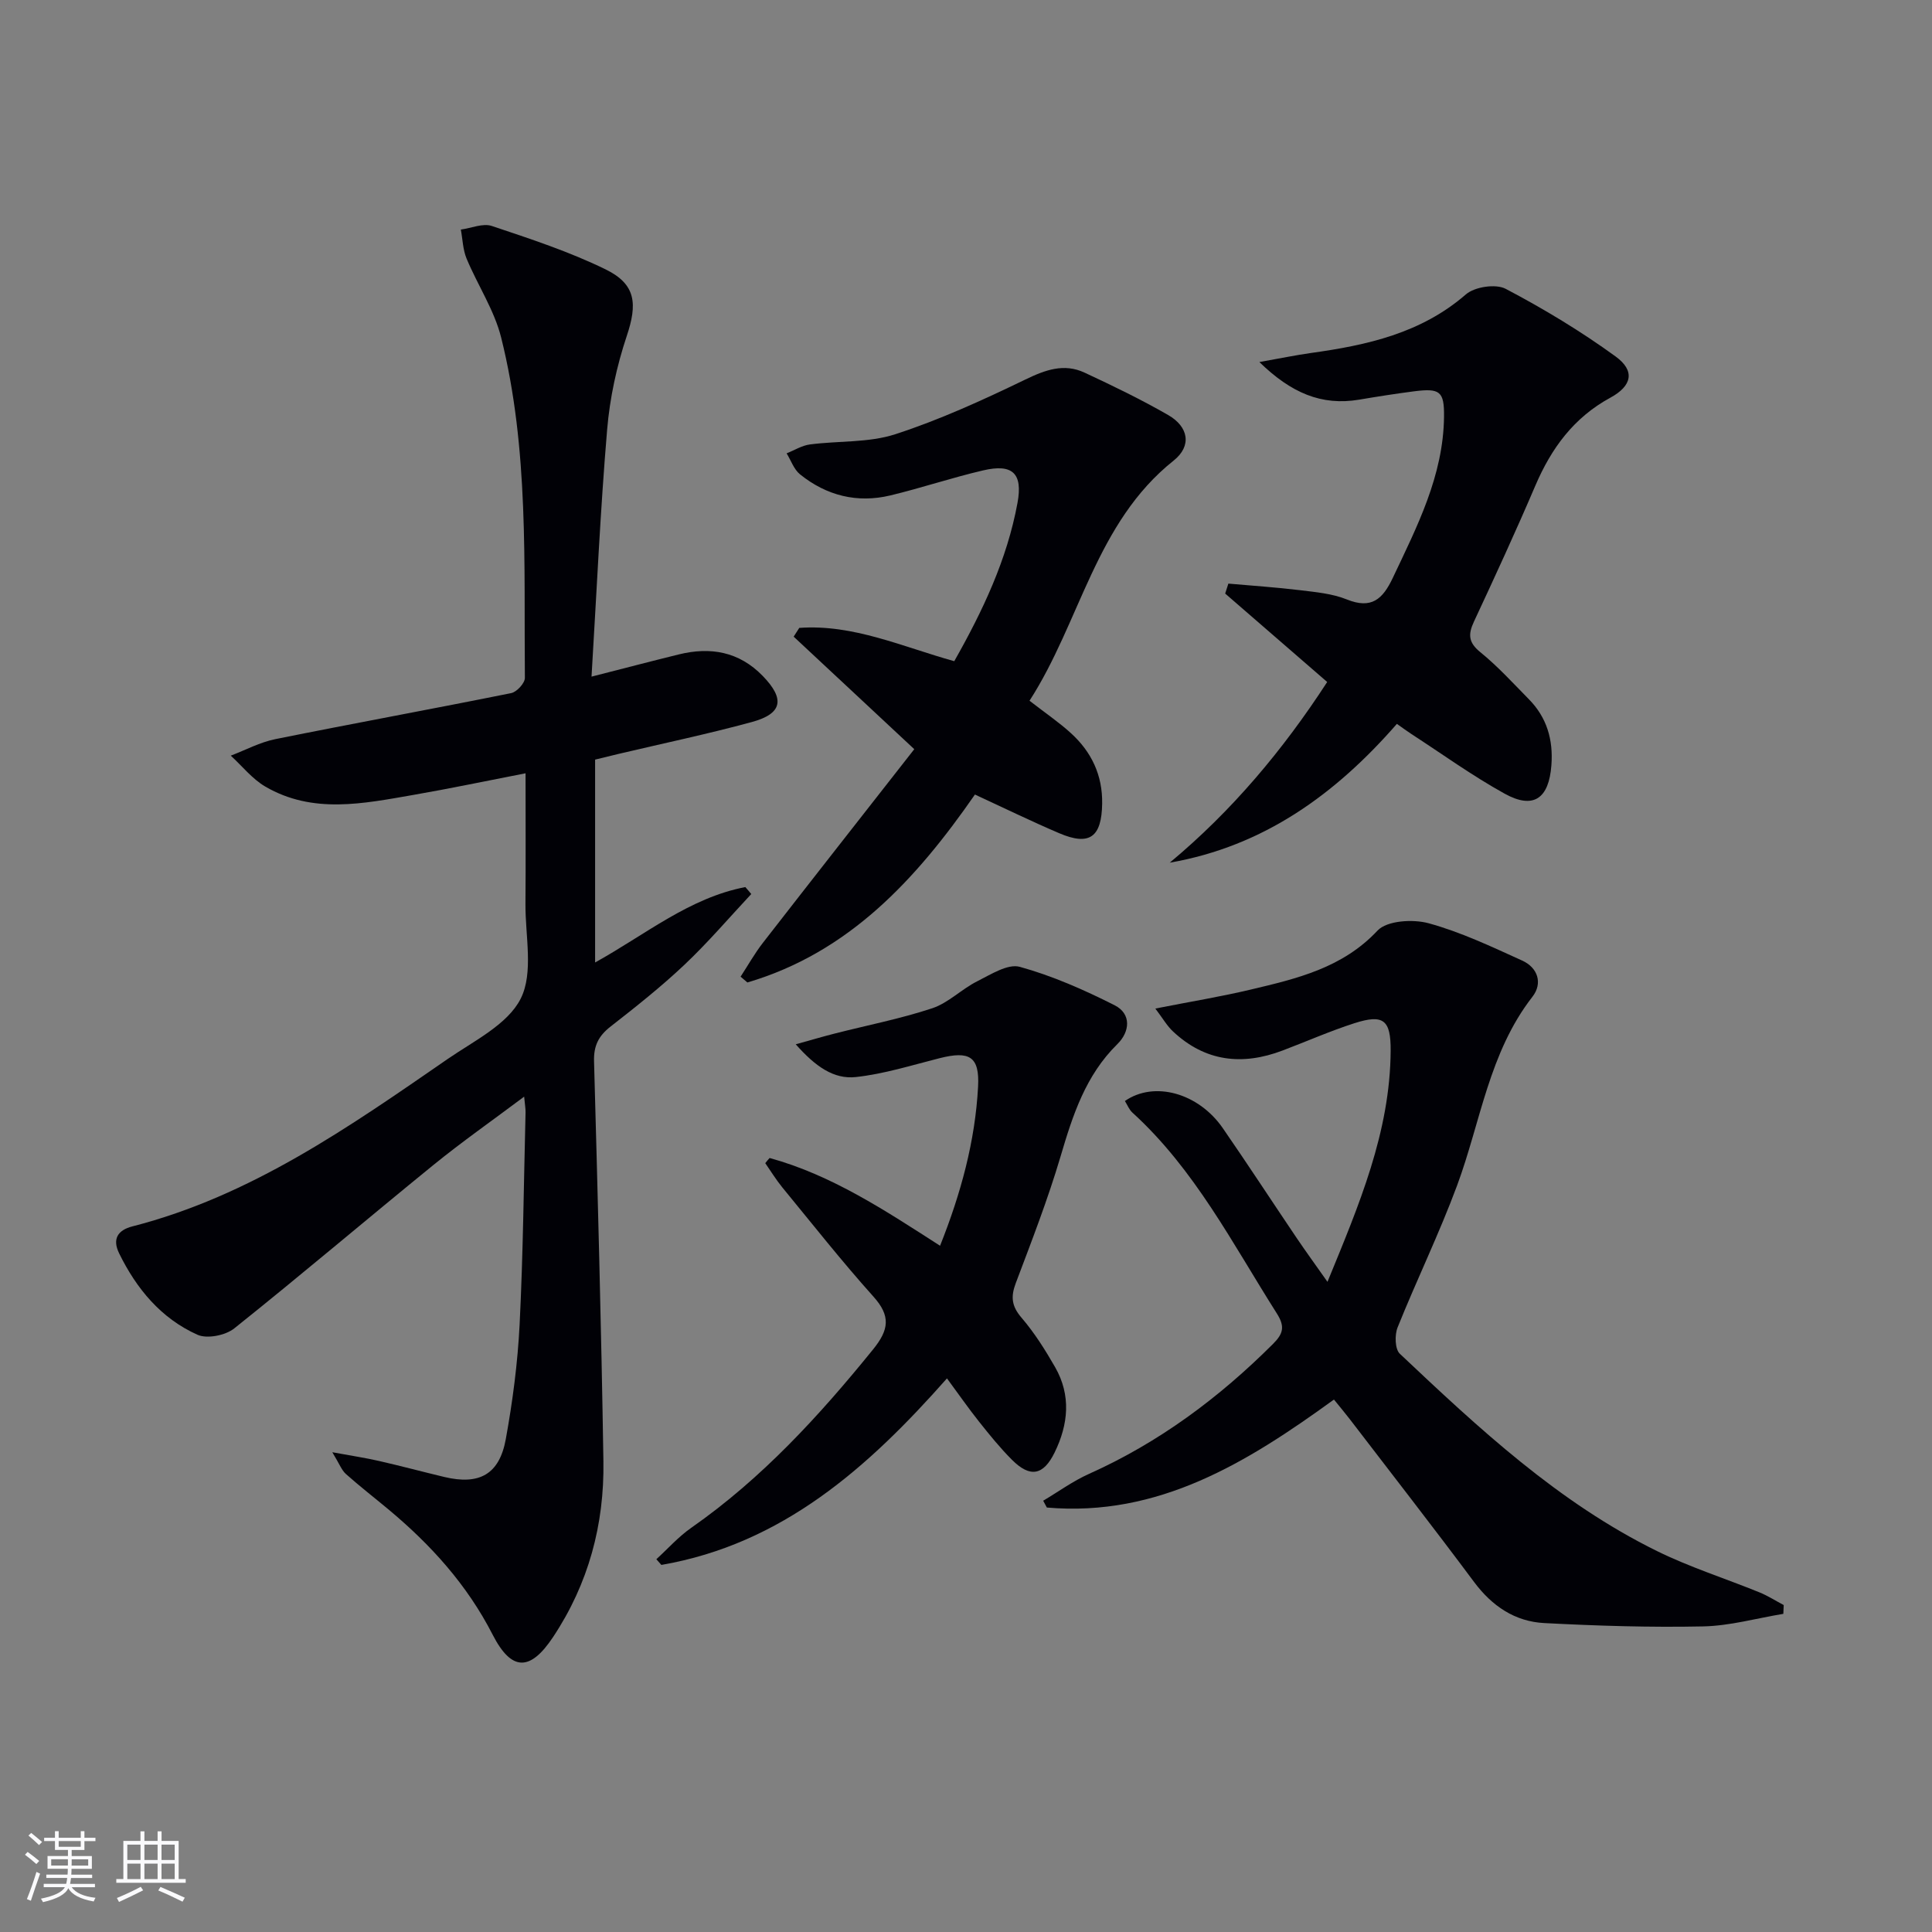
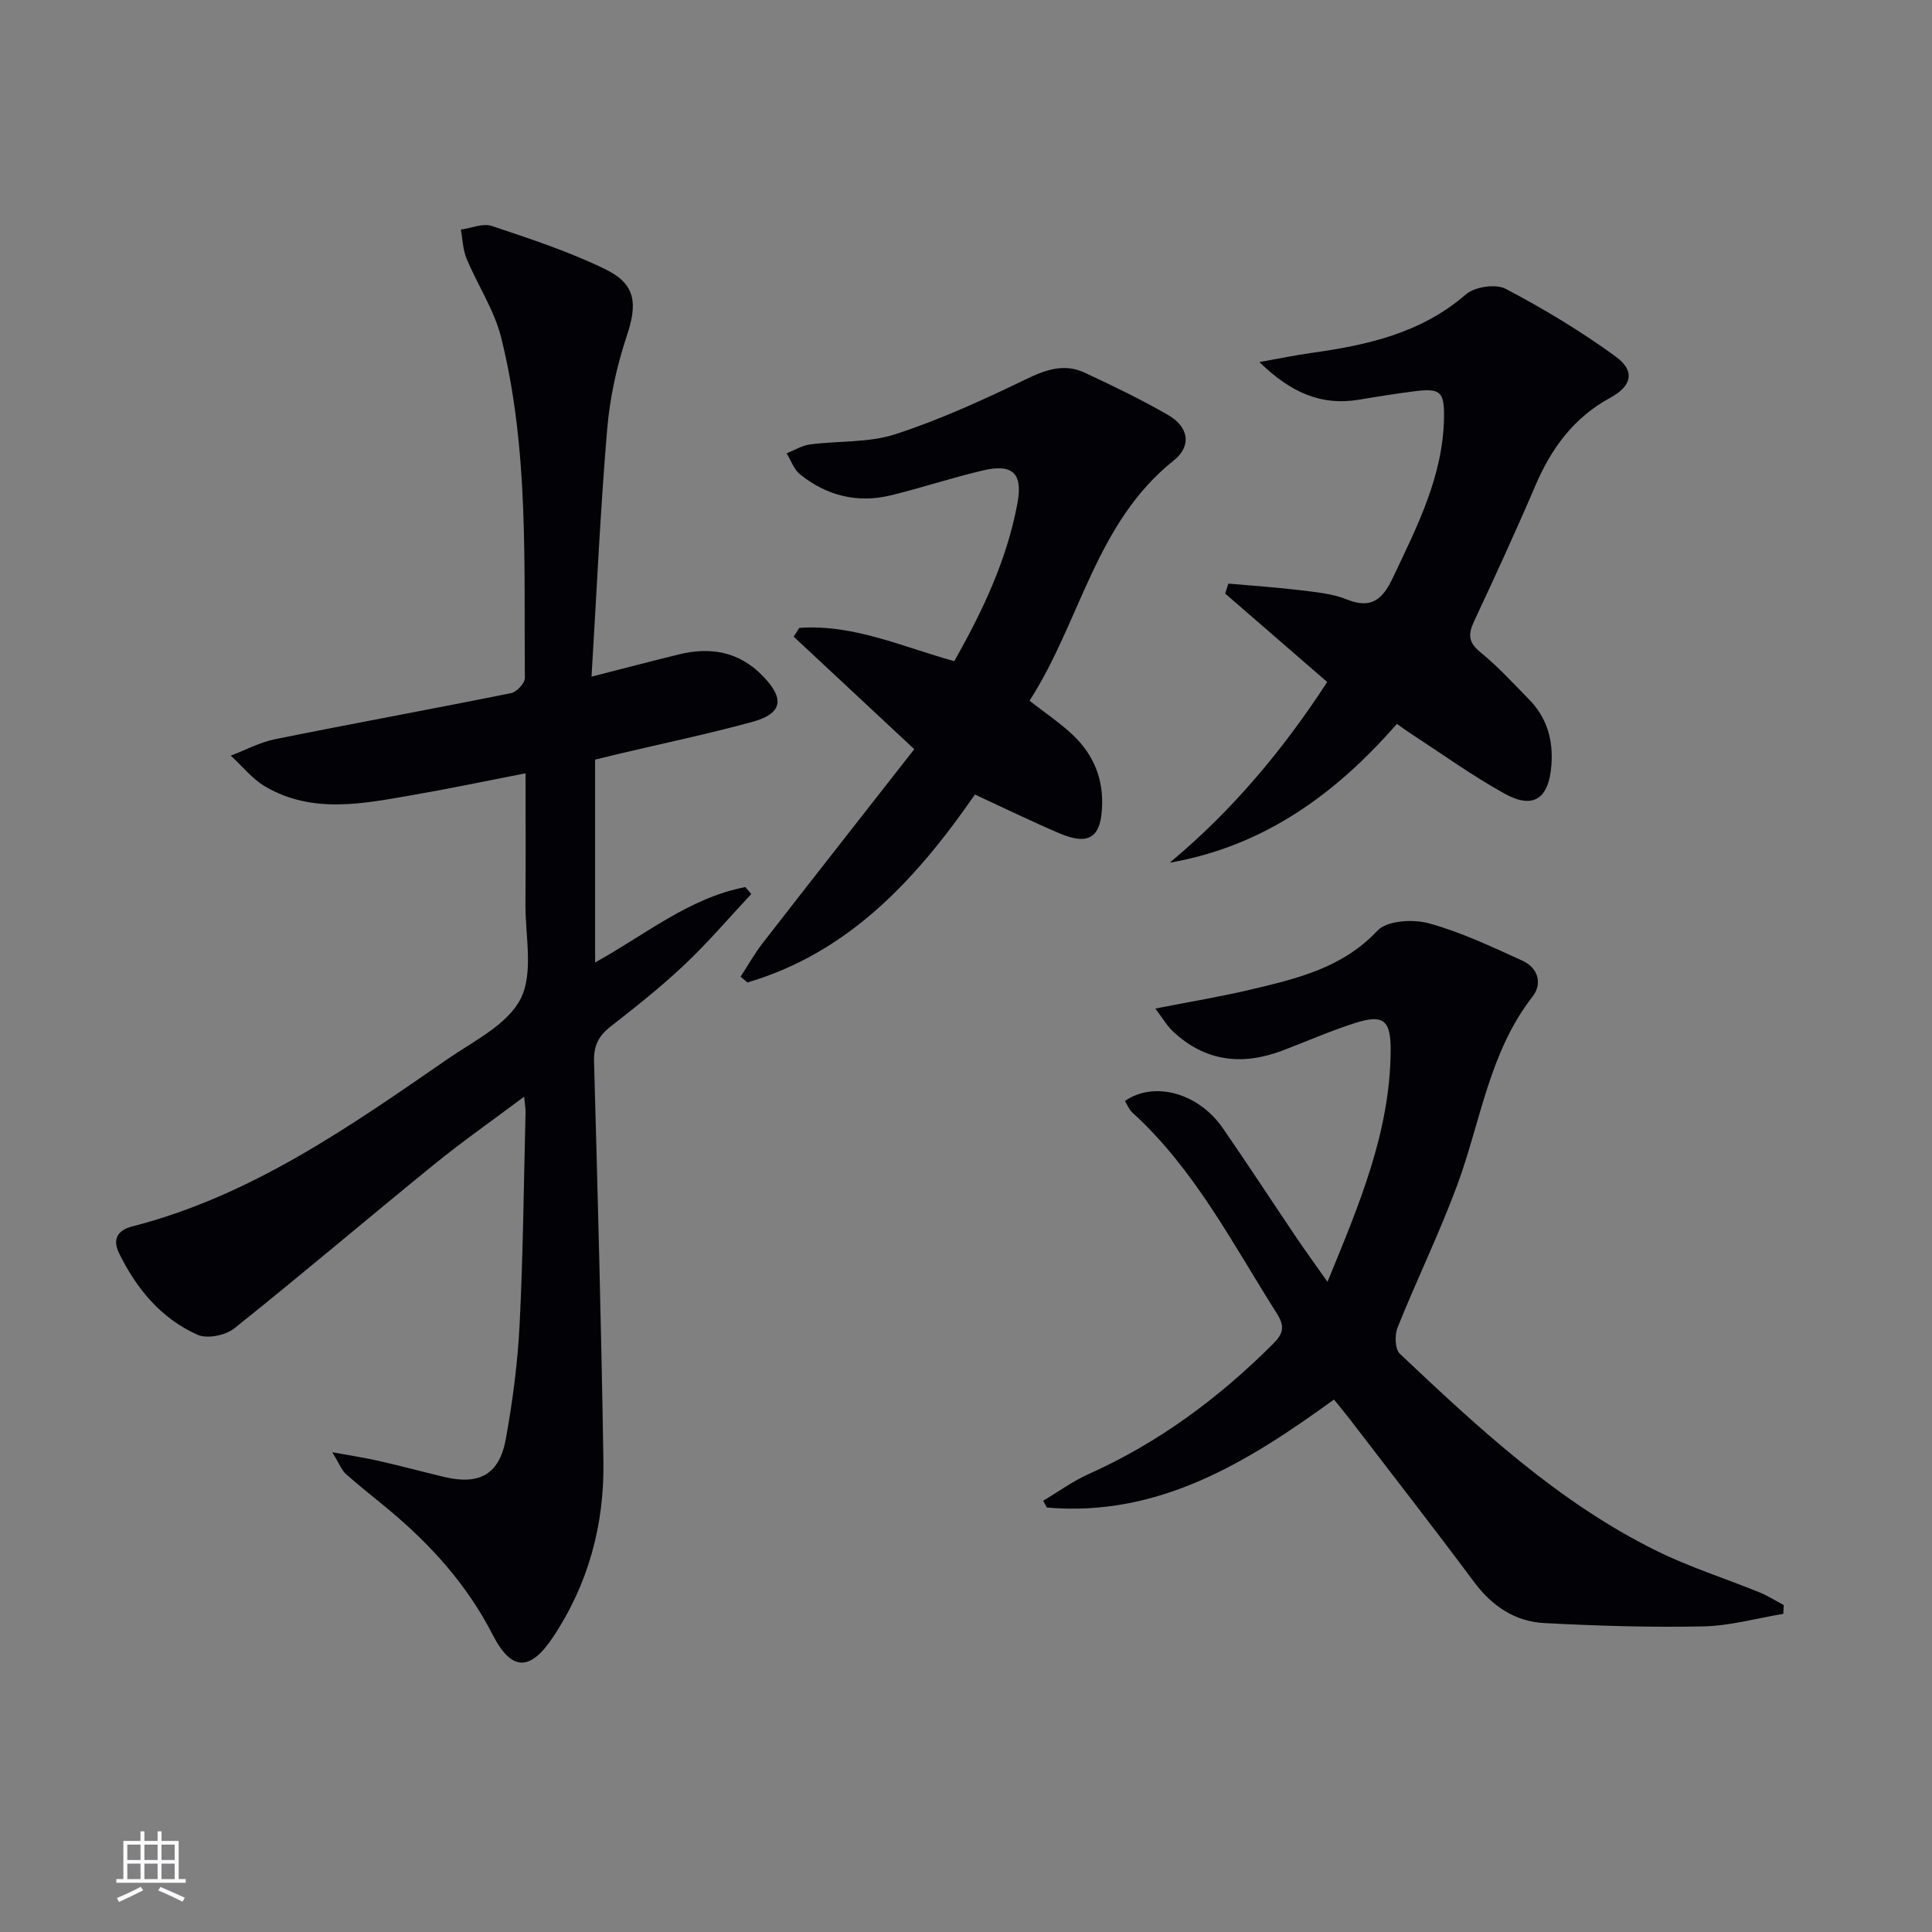
<svg xmlns="http://www.w3.org/2000/svg" enable-background="new 0 0 400 400" viewBox="0 0 400 400">
  <rect x="0" y="0" width="400" height="400" fill="#808080" stroke="none" />
  <g fill="#010106">
    <path d="m155.54 185.1c-4.59 4.91-8.97 10.05-13.85 14.66-4.83 4.56-10.07 8.71-15.32 12.81-2.45 1.92-3.47 3.96-3.38 7.14.76 27.62 1.51 55.24 1.94 82.86.2 13.07-3.09 25.33-10.42 36.36-4.71 7.09-8.58 7.19-12.52-.5-5.28-10.31-12.78-18.6-21.55-25.91-2.94-2.45-5.97-4.8-8.82-7.34-.9-.8-1.35-2.11-2.82-4.51 4.08.75 6.89 1.17 9.64 1.8 4.53 1.03 9.02 2.24 13.54 3.32 7.25 1.73 11.41-.52 12.74-7.84 1.42-7.82 2.46-15.77 2.86-23.71.73-14.62.86-29.27 1.23-43.91.02-.77-.13-1.55-.29-3.28-6.66 4.99-12.87 9.34-18.74 14.11-13.81 11.23-27.37 22.77-41.28 33.87-1.82 1.45-5.61 2.21-7.61 1.32-7.53-3.37-12.63-9.51-16.23-16.87-1.46-2.99-.25-4.8 2.75-5.57 24.53-6.29 44.84-20.55 65.22-34.62 5.46-3.77 12.48-7.17 15.18-12.54 2.69-5.36.93-12.99.98-19.62.07-8.81.02-17.62.02-27.03-8.07 1.57-15.62 3.16-23.23 4.48-10.33 1.79-20.8 4.01-30.64-1.72-2.71-1.58-4.79-4.24-7.16-6.41 3.07-1.17 6.05-2.78 9.23-3.42 16.26-3.28 32.57-6.25 48.83-9.53 1.15-.23 2.84-2.07 2.83-3.15-.22-23.59.87-47.32-4.91-70.46-1.42-5.69-4.87-10.85-7.16-16.35-.77-1.85-.81-4-1.19-6.01 2.15-.29 4.56-1.36 6.4-.75 7.98 2.67 16.04 5.31 23.57 8.99 6.35 3.1 6.59 7.2 4.38 13.8-2.08 6.23-3.51 12.84-4.06 19.39-1.41 16.71-2.16 33.48-3.23 51.13 6.66-1.7 12.34-3.19 18.03-4.59 6.58-1.63 12.52-.6 17.42 4.45 4.63 4.77 4.1 7.81-2.27 9.54-9.11 2.48-18.36 4.42-27.55 6.59-1.59.38-3.18.78-4.89 1.19v42c10.38-5.74 19.52-13.39 31.1-15.61.44.48.83.96 1.23 1.44z" />
    <path d="m239.2 208.81c7.25-1.43 13.57-2.46 19.79-3.94 9.52-2.26 18.94-4.45 26.21-12.2 1.95-2.08 7.33-2.41 10.58-1.52 6.66 1.82 13.03 4.85 19.36 7.72 3.26 1.47 4.3 4.71 2.14 7.49-9.01 11.56-10.73 25.92-15.6 39.07-3.69 9.95-8.36 19.54-12.32 29.39-.63 1.56-.56 4.5.46 5.46 16.34 15.43 32.82 30.8 53.24 40.85 6.83 3.36 14.16 5.68 21.24 8.56 1.73.71 3.33 1.74 5 2.62-.03.61-.05 1.21-.08 1.82-5.54.91-11.07 2.49-16.63 2.6-10.94.23-21.91-.12-32.85-.69-6.09-.31-10.83-3.52-14.55-8.51-8.45-11.34-17.15-22.5-25.75-33.73-.99-1.29-2.05-2.54-3.26-4.04-17.96 13.03-36.31 24.37-59.44 22.36-.25-.47-.51-.94-.76-1.41 3.15-1.87 6.16-4.07 9.49-5.56 14.48-6.49 26.92-15.75 38.1-26.91 2.14-2.14 2.49-3.61.78-6.31-9.16-14.44-16.99-29.83-29.9-41.58-.68-.62-1.05-1.6-1.55-2.4 6.07-4.21 15.22-1.67 20.26 5.61 5.2 7.53 10.2 15.2 15.32 22.78 1.92 2.84 3.94 5.61 6.36 9.05 6.53-15.91 12.98-31.01 13.08-47.86.04-6.38-1.49-7.61-7.49-5.69-5.05 1.62-9.92 3.78-14.89 5.66-8.32 3.16-16 2.31-22.66-3.93-1.24-1.14-2.11-2.69-3.68-4.76z" />
    <path d="m213.15 145.08c3.38 2.62 6.14 4.49 8.58 6.72 4.25 3.87 6.55 8.68 6.46 14.57-.1 6.96-2.6 8.83-8.91 6.13-5.78-2.47-11.44-5.23-17.43-8-12.16 17.54-26.08 32.71-47.11 38.91-.47-.4-.94-.8-1.41-1.2 1.53-2.34 2.91-4.81 4.62-7.01 10.4-13.39 20.88-26.72 31.34-40.09-8.73-8.14-16.85-15.72-24.97-23.3.39-.6.77-1.21 1.16-1.81 11.19-.81 21.36 3.92 32.09 6.89 5.91-10.43 10.93-21.04 13.09-32.76 1.13-6.12-1-8.17-7.11-6.74-6.45 1.5-12.76 3.63-19.2 5.18-6.88 1.65-13.23.05-18.71-4.36-1.27-1.02-1.87-2.88-2.78-4.35 1.6-.63 3.15-1.62 4.81-1.84 5.91-.78 12.16-.32 17.7-2.12 9.22-3 18.14-7.08 26.89-11.31 4.15-2.01 8.02-3.43 12.29-1.44 5.86 2.73 11.71 5.56 17.31 8.78 4.21 2.42 4.95 6.38 1.14 9.42-16.21 12.91-19.28 33.33-29.85 49.73z" />
    <path d="m274.78 141.2c-7.19-6.24-14.16-12.27-21.12-18.31.22-.69.44-1.37.66-2.06 4.93.44 9.88.76 14.8 1.36 3.28.4 6.71.7 9.73 1.92 5.11 2.06 7.42-.06 9.5-4.44 5.05-10.67 10.48-21.19 10.62-33.38.06-5.27-.82-5.96-6.22-5.27-3.78.49-7.56 1.08-11.32 1.72-7.83 1.32-14.12-1.39-20.69-7.78 4.39-.78 7.5-1.43 10.63-1.87 11.63-1.62 22.83-4.07 32.14-12.15 1.81-1.57 6.18-2.22 8.23-1.14 7.87 4.14 15.57 8.78 22.76 14.01 4.06 2.95 3.42 6.08-1.1 8.53-7.57 4.12-12.21 10.46-15.52 18.2-4.05 9.47-8.36 18.83-12.72 28.17-1.23 2.64-1.15 4.31 1.33 6.32 3.6 2.92 6.76 6.4 10.03 9.72 3.74 3.79 5.08 8.4 4.68 13.67-.51 6.92-3.7 9.21-9.68 5.9-6.66-3.68-12.87-8.17-19.26-12.32-.95-.62-1.86-1.29-3.05-2.13-12.68 14.54-27.54 25.34-47.03 28.74 12.9-10.74 23.46-23.34 32.6-37.41z" />
-     <path d="m159.34 239.75c12.85 3.53 23.87 10.83 35.29 18.17 4.31-10.81 7.27-21.64 7.87-32.95.33-6.24-1.78-7.45-7.98-5.88-5.74 1.45-11.46 3.26-17.31 3.9-4.59.51-8.41-2.2-12.46-6.78 3.34-.92 5.7-1.63 8.09-2.23 6.73-1.72 13.59-3.05 20.17-5.23 3.34-1.11 6.07-3.96 9.3-5.58 2.81-1.41 6.33-3.68 8.82-3 6.77 1.87 13.33 4.77 19.63 7.95 3.54 1.79 3.18 5.5.58 8.05-6.59 6.48-9.24 14.71-11.76 23.25-2.63 8.89-6 17.56-9.28 26.25-1.06 2.81-.86 4.75 1.18 7.13 2.69 3.13 4.93 6.7 6.99 10.29 3.31 5.81 2.73 11.8-.12 17.63-2.33 4.76-5.08 5.28-8.84 1.51-2.46-2.46-4.67-5.2-6.84-7.93-2.16-2.72-4.15-5.58-6.61-8.92-16.29 18.43-34.07 34.29-59.13 38.62-.35-.39-.69-.79-1.04-1.18 2.39-2.18 4.58-4.66 7.22-6.5 14.63-10.22 26.49-23.17 37.65-36.94 3.3-4.07 3.69-6.91.07-10.94-6.55-7.3-12.63-15.02-18.86-22.6-1.29-1.58-2.36-3.34-3.53-5.02.29-.38.59-.73.9-1.07z" />
+     <path d="m159.34 239.75z" />
  </g>
-   <path d="m5.17 384 .55-.58c.85.61 1.65 1.24 2.4 1.87l-.59.64c-.83-.73-1.62-1.38-2.36-1.93m1.22 9.53-.82-.34c.71-1.76 1.37-3.64 1.98-5.63.24.13.5.25.76.36-.6 1.67-1.24 3.54-1.92 5.61m-.5-13.5.57-.54c.56.44 1.31 1.06 2.26 1.87l-.64.64c-.68-.66-1.41-1.32-2.19-1.97m3.25.46h2.24v-1.36h.77v1.36h4.57v-1.36h.76v1.36h2.28v.69h-2.28v1.84h-2.64v1.26h4.18v2.64h-4.21c0 .45-.02.86-.05 1.21h4.32v.69h-4.38c-.04.34-.1.75-.19 1.22h5.15v.69h-4.82c.87 1.19 2.51 1.92 4.93 2.19-.17.32-.3.57-.37.76-2.77-.49-4.52-1.41-5.26-2.76-.56 1.26-2.3 2.23-5.24 2.9-.12-.24-.26-.48-.43-.72 2.73-.55 4.38-1.34 4.96-2.38h-4.38v-.69h4.65c.1-.38.17-.79.21-1.22h-4.32v-.69h4.4c.03-.34.05-.75.05-1.21h-4.2v-2.64h4.23v-1.26h-2.69v-1.84h-2.24zm1.46 4.46v1.29h3.45c.01-.4.02-.57.01-.53v-.32-.45h-3.46zm1.55-2.59h4.57v-1.19h-4.57zm6.11 2.59h-3.42v.77c-.01.19-.01.37-.02.53h3.44z" fill="#fafafc" />
  <path d="m32.63 379.16h.82v1.98h3.54v7.89h1.46v.78h-14.37v-.78h1.46v-7.89h3.54v-1.98h.82v1.98h2.73zm-3.49 11.48.5.73c-1.61.82-3.28 1.63-5 2.41-.13-.27-.28-.55-.44-.82 1.75-.72 3.4-1.49 4.94-2.32m-2.78-5.55h2.73v-3.18h-2.73zm0 3.95h2.73v-3.2h-2.73zm3.54-3.95h2.73v-3.18h-2.73zm0 3.95h2.73v-3.2h-2.73zm7.89 4.68c-1.84-.92-3.51-1.7-5.02-2.32l.45-.73c1.89.8 3.57 1.55 5.04 2.23zm-1.62-11.81h-2.73v3.18h2.73zm-2.73 7.13h2.73v-3.2h-2.73z" fill="#fafafc" />
</svg>